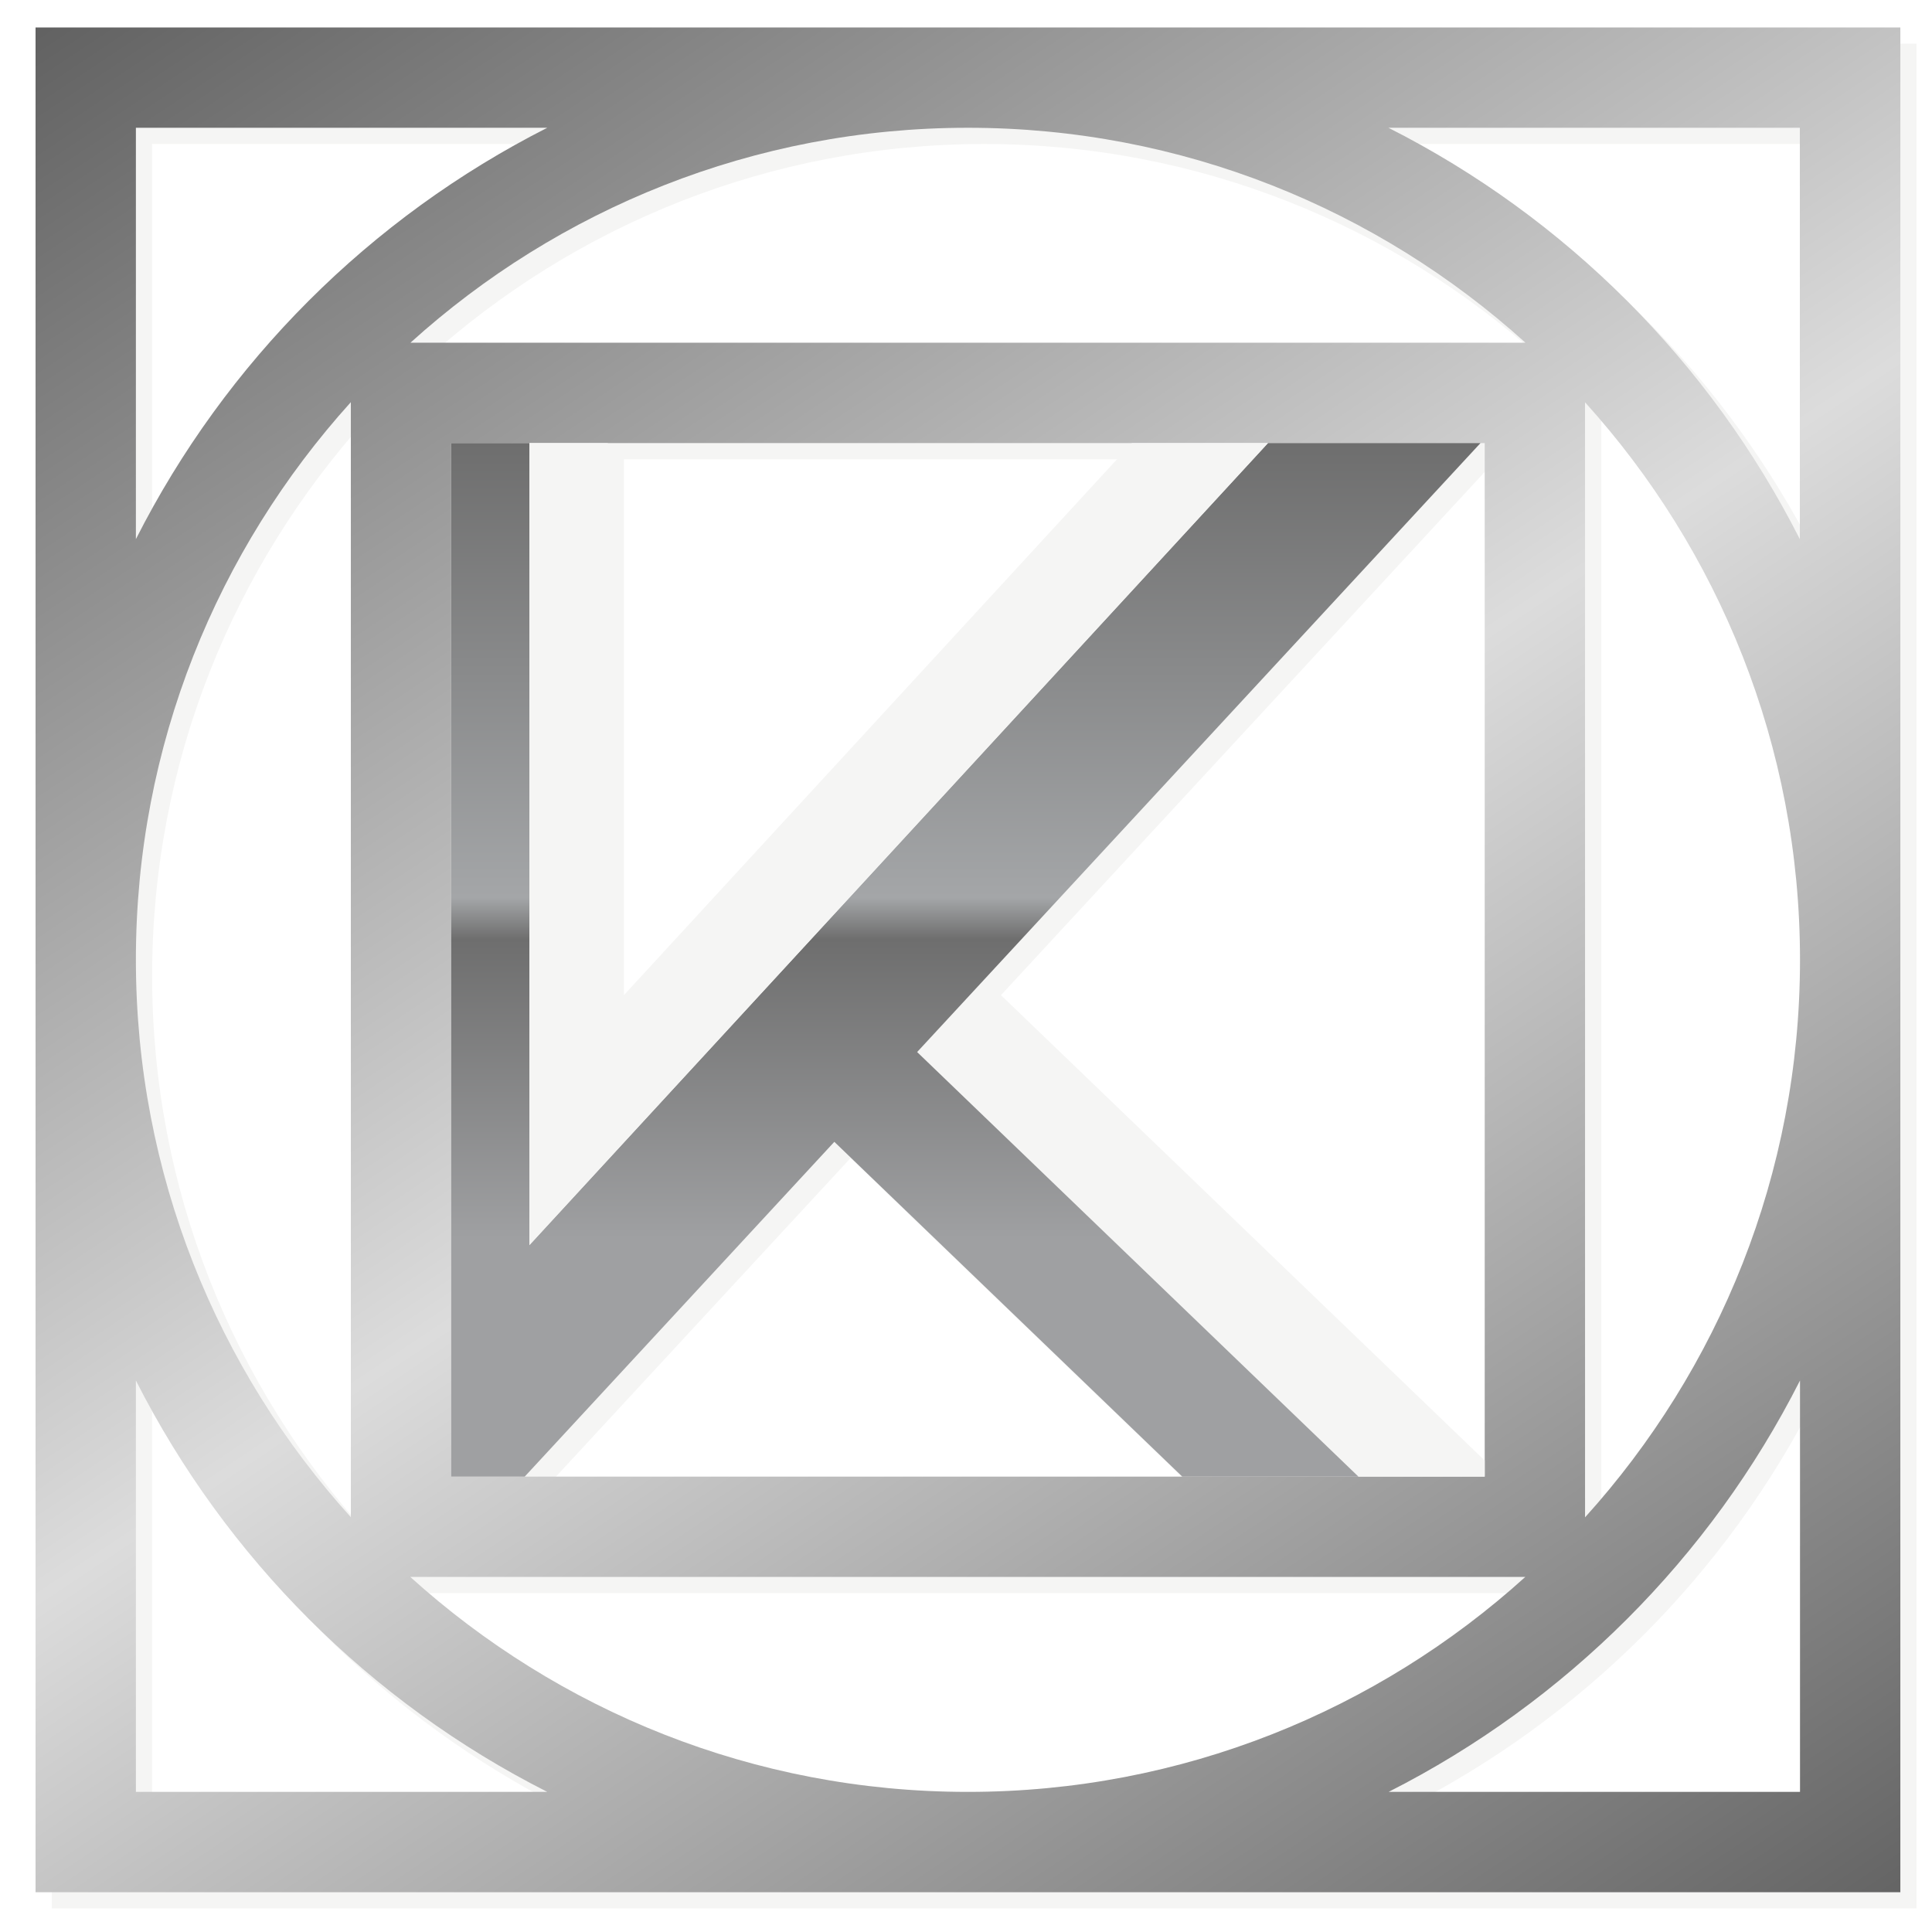
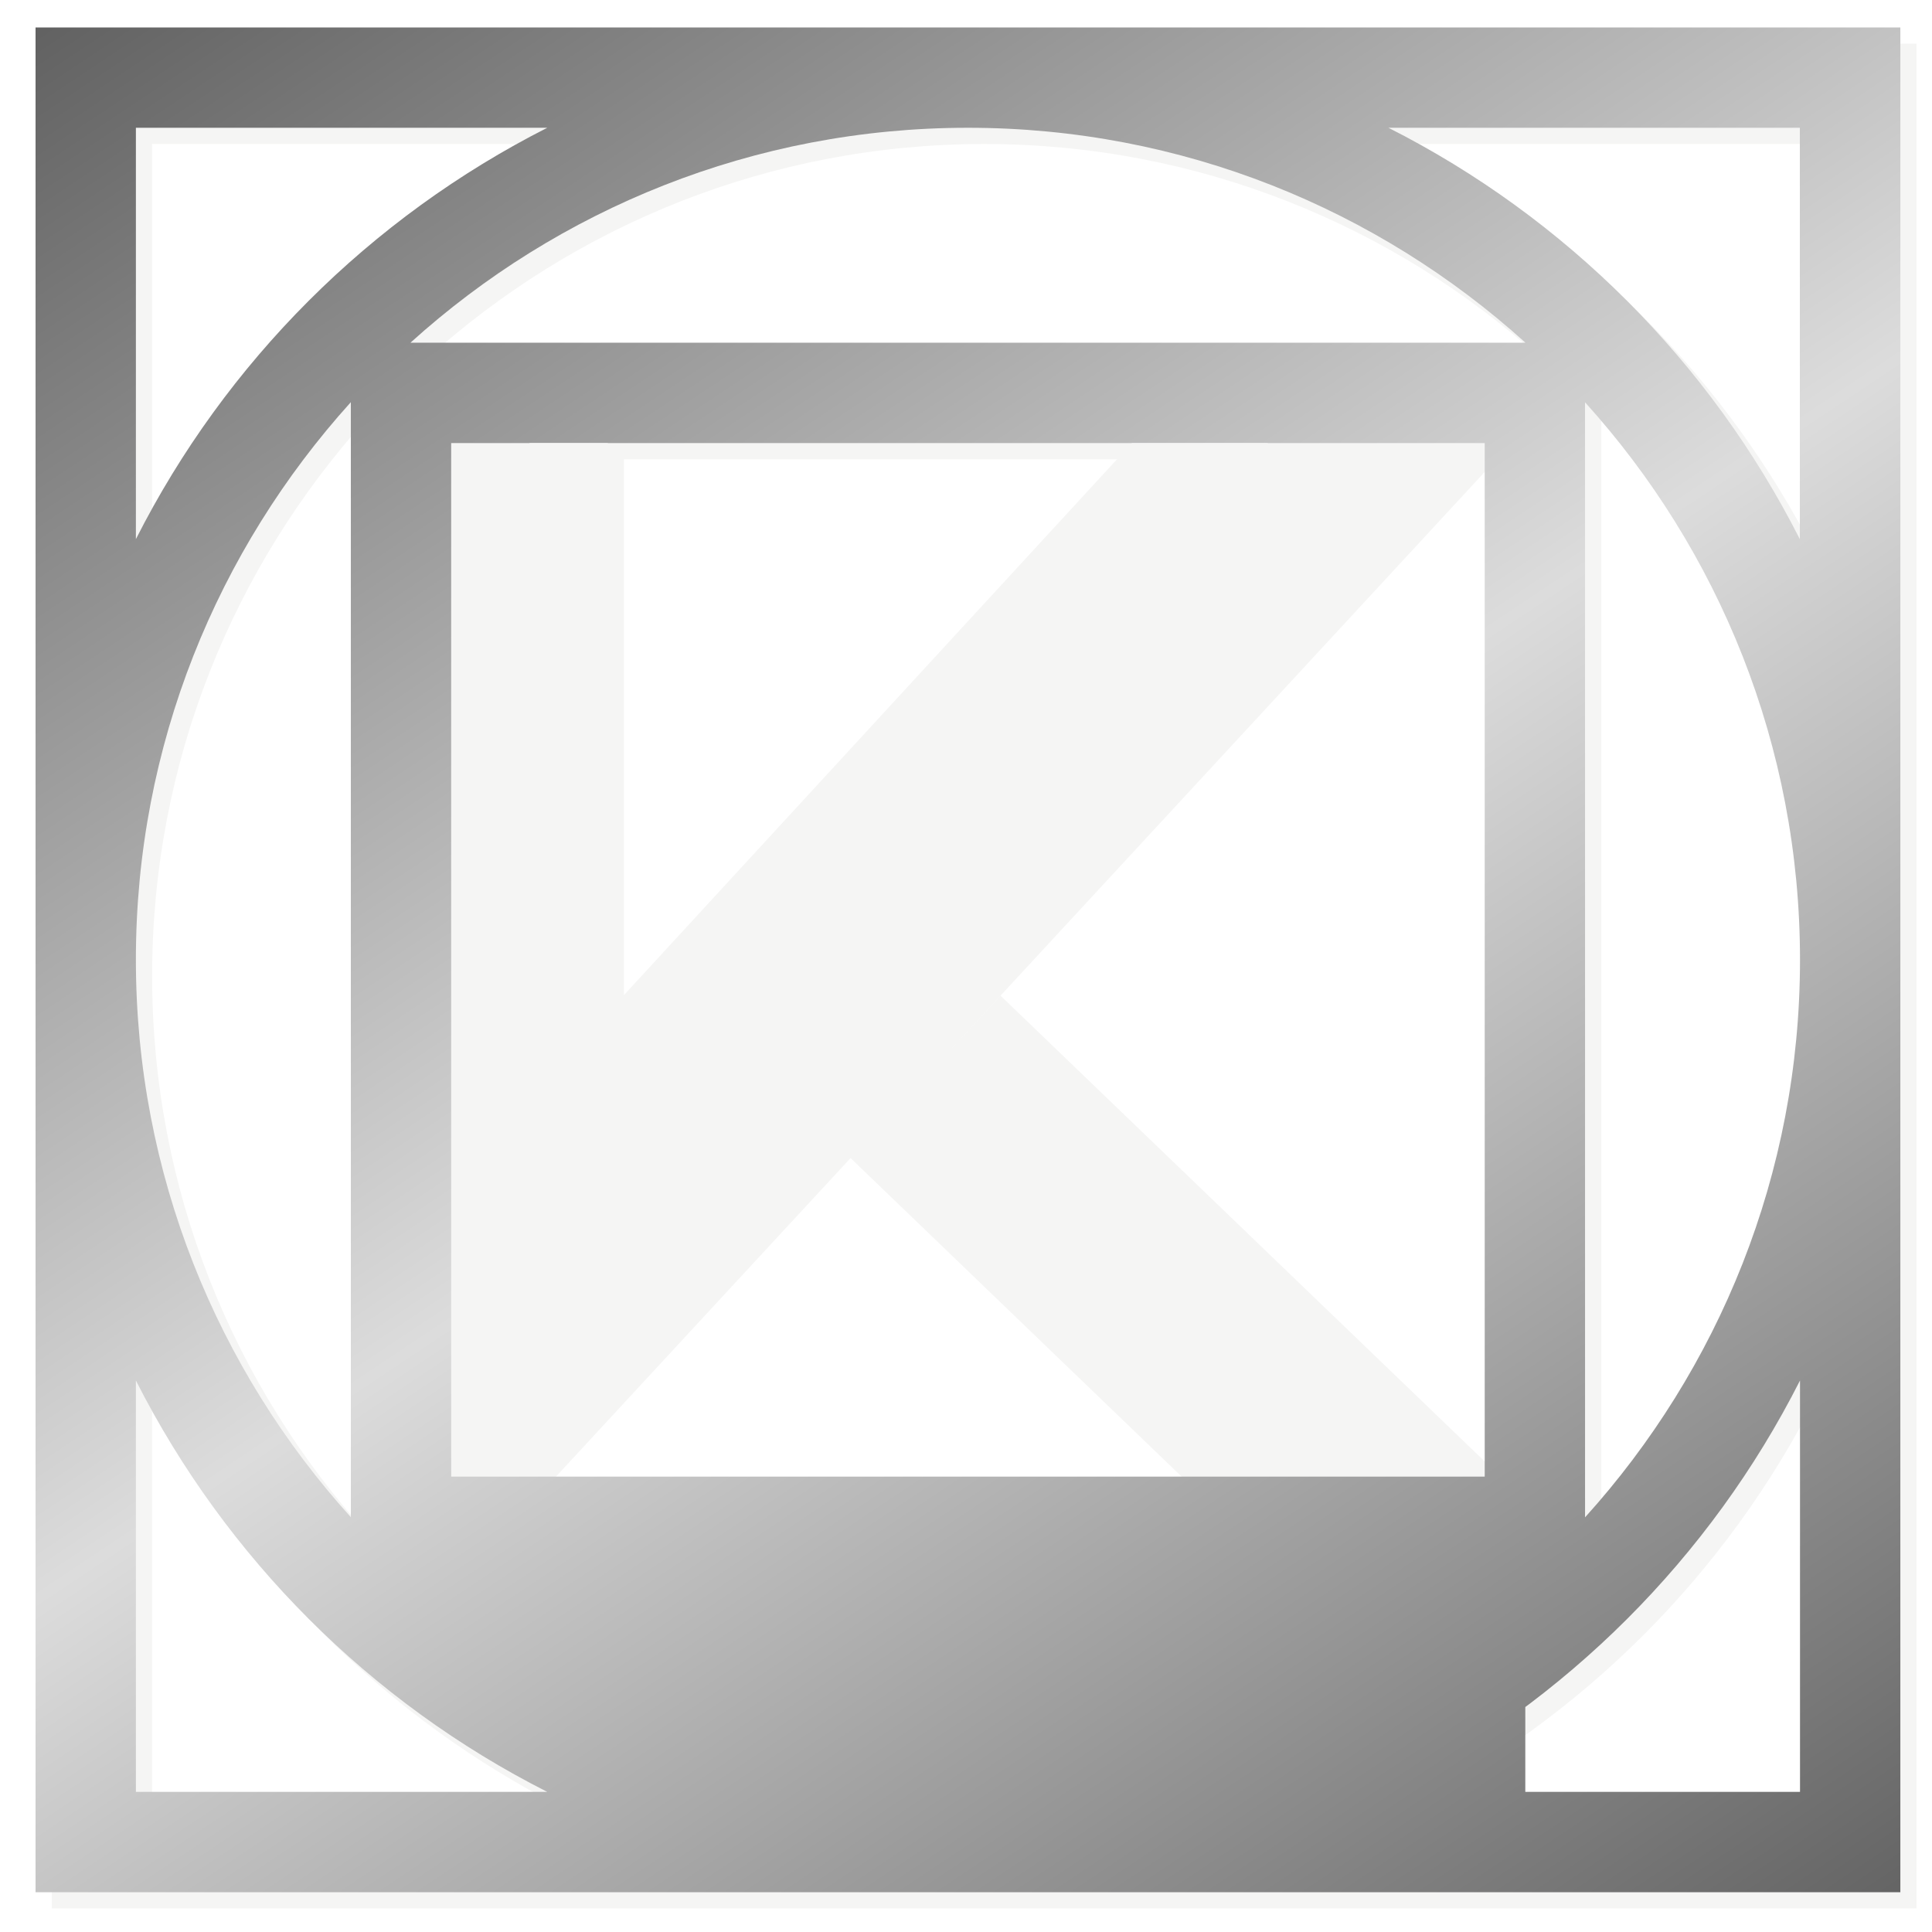
<svg xmlns="http://www.w3.org/2000/svg" width="119" height="119" viewBox="0 0 119 119" fill="none">
  <g clip-path="url(#clip0_9_1523)">
-     <path d="M118.73 0H0.5V118.23H118.73V0Z" fill="white" />
    <g filter="url(#filter0_d_9_1523)">
      <path d="M2.19 1.69V116.55H117.05V1.69H2.19ZM60.64 60.32L56.49 64.8L91.18 27.28H69.71L37.43 62.37V27.29H27.78H91.44V89.97L60.63 60.33L60.64 60.32ZM72.82 90.95H32.32L51.39 70.33L72.82 90.95ZM25.28 21.11C34.37 12.89 46.42 7.87 59.62 7.87C72.82 7.87 84.86 12.89 93.96 21.11H25.28ZM8.37 7.87H33.71C22.8 13.4 13.89 22.3 8.37 33.21V7.87ZM21.61 24.78V93.45C13.39 84.36 8.37 72.31 8.37 59.11C8.37 45.91 13.39 33.87 21.61 24.77V24.78ZM8.37 110.37V85.03C13.9 95.94 22.8 104.85 33.71 110.37H8.37ZM25.28 97.13H93.95C84.86 105.35 72.81 110.37 59.61 110.37C46.41 110.37 34.37 105.35 25.27 97.13H25.28ZM110.87 110.37H85.53C96.44 104.84 105.35 95.94 110.87 85.03V110.37ZM97.63 93.45V24.78C105.85 33.87 110.87 45.92 110.87 59.12C110.87 72.32 105.85 84.36 97.63 93.46V93.45ZM110.87 33.21C105.34 22.3 96.44 13.39 85.53 7.87H110.87V33.21Z" fill="#F5F5F4" />
    </g>
-     <path d="M2.19 1.69V116.55H117.05V1.69H2.19ZM21.61 93.45C13.39 84.36 8.37 72.31 8.37 59.11C8.37 45.91 13.39 33.87 21.61 24.77V93.44V93.45ZM93.95 97.13C84.86 105.35 72.81 110.37 59.61 110.37C46.41 110.37 34.37 105.35 25.27 97.13H93.94H93.95ZM27.79 90.95V27.29H91.45V90.95H27.79ZM97.63 24.78C105.85 33.87 110.87 45.92 110.87 59.12C110.87 72.32 105.85 84.36 97.63 93.46V24.78ZM25.28 21.11C34.37 12.89 46.42 7.87 59.62 7.87C72.82 7.87 84.86 12.89 93.96 21.11H25.28ZM8.37 7.87H33.71C22.8 13.4 13.89 22.3 8.37 33.21V7.87ZM8.37 110.37V85.03C13.9 95.94 22.8 104.85 33.71 110.37H8.37ZM110.87 110.37H85.53C96.44 104.84 105.35 95.94 110.87 85.03V110.37ZM85.52 7.87H110.86V33.21C105.33 22.3 96.43 13.39 85.52 7.87Z" fill="url(#paint0_linear_9_1523)" />
-     <path d="M60.64 60.32L56.49 64.8L83.67 90.95H91.45V89.96L60.64 60.32Z" fill="#F5F5F4" />
-     <path d="M91.19 27.29H78.1L32.61 76.69V27.29H27.79V81.93V83.97V90.95H32.32L51.39 70.33L72.82 90.95H83.67L56.49 64.8L91.19 27.29Z" fill="url(#paint1_linear_9_1523)" />
+     <path d="M2.19 1.69V116.55H117.05V1.69H2.19ZM21.61 93.45C13.39 84.36 8.37 72.31 8.37 59.11C8.37 45.91 13.39 33.87 21.61 24.77V93.44V93.45ZM93.95 97.13C84.86 105.35 72.81 110.37 59.61 110.37H93.94H93.95ZM27.79 90.95V27.29H91.45V90.95H27.79ZM97.63 24.78C105.85 33.87 110.87 45.92 110.87 59.12C110.87 72.32 105.85 84.36 97.63 93.46V24.78ZM25.28 21.11C34.37 12.89 46.42 7.87 59.62 7.87C72.82 7.87 84.86 12.89 93.96 21.11H25.28ZM8.37 7.87H33.71C22.8 13.4 13.89 22.3 8.37 33.21V7.87ZM8.37 110.37V85.03C13.9 95.94 22.8 104.85 33.71 110.37H8.37ZM110.87 110.37H85.53C96.44 104.84 105.35 95.94 110.87 85.03V110.37ZM85.52 7.87H110.86V33.21C105.33 22.3 96.43 13.39 85.52 7.87Z" fill="url(#paint0_linear_9_1523)" />
    <path d="M69.72 27.29L37.44 62.37V27.29H32.61V67.62V76.69L78.1 27.29H69.72Z" fill="#F5F5F4" />
  </g>
  <defs>
    <filter id="filter0_d_9_1523" x="1.19" y="0.69" width="118.86" height="118.86" filterUnits="userSpaceOnUse" color-interpolation-filters="sRGB">
      <feFlood flood-opacity="0" result="BackgroundImageFix" />
      <feColorMatrix in="SourceAlpha" type="matrix" values="0 0 0 0 0 0 0 0 0 0 0 0 0 0 0 0 0 0 127 0" result="hardAlpha" />
      <feOffset dx="1" dy="1" />
      <feGaussianBlur stdDeviation="1" />
      <feColorMatrix type="matrix" values="0 0 0 0 0 0 0 0 0 0 0 0 0 0 0 0 0 0 0.2 0" />
      <feBlend mode="normal" in2="BackgroundImageFix" result="effect1_dropShadow_9_1523" />
      <feBlend mode="normal" in="SourceGraphic" in2="effect1_dropShadow_9_1523" result="shape" />
    </filter>
    <linearGradient id="paint0_linear_9_1523" x1="14.19" y1="-9.03" x2="106.12" y2="128.88" gradientUnits="userSpaceOnUse">
      <stop stop-color="#5E5E5E" />
      <stop offset="0.5" stop-color="#DCDCDC" />
      <stop offset="1" stop-color="#5E5E5E" />
    </linearGradient>
    <linearGradient id="paint1_linear_9_1523" x1="59.49" y1="27.29" x2="59.49" y2="90.95" gradientUnits="userSpaceOnUse">
      <stop stop-color="#6E6E6E" />
      <stop offset="0.44" stop-color="#A4A6A8" />
      <stop offset="0.48" stop-color="#6E6E6E" />
      <stop offset="0.77" stop-color="#9FA0A2" />
    </linearGradient>
    <clipPath id="clip0_9_1523">
      <rect width="118.23" height="118.23" fill="white" transform="translate(0.5)" />
    </clipPath>
  </defs>
</svg>